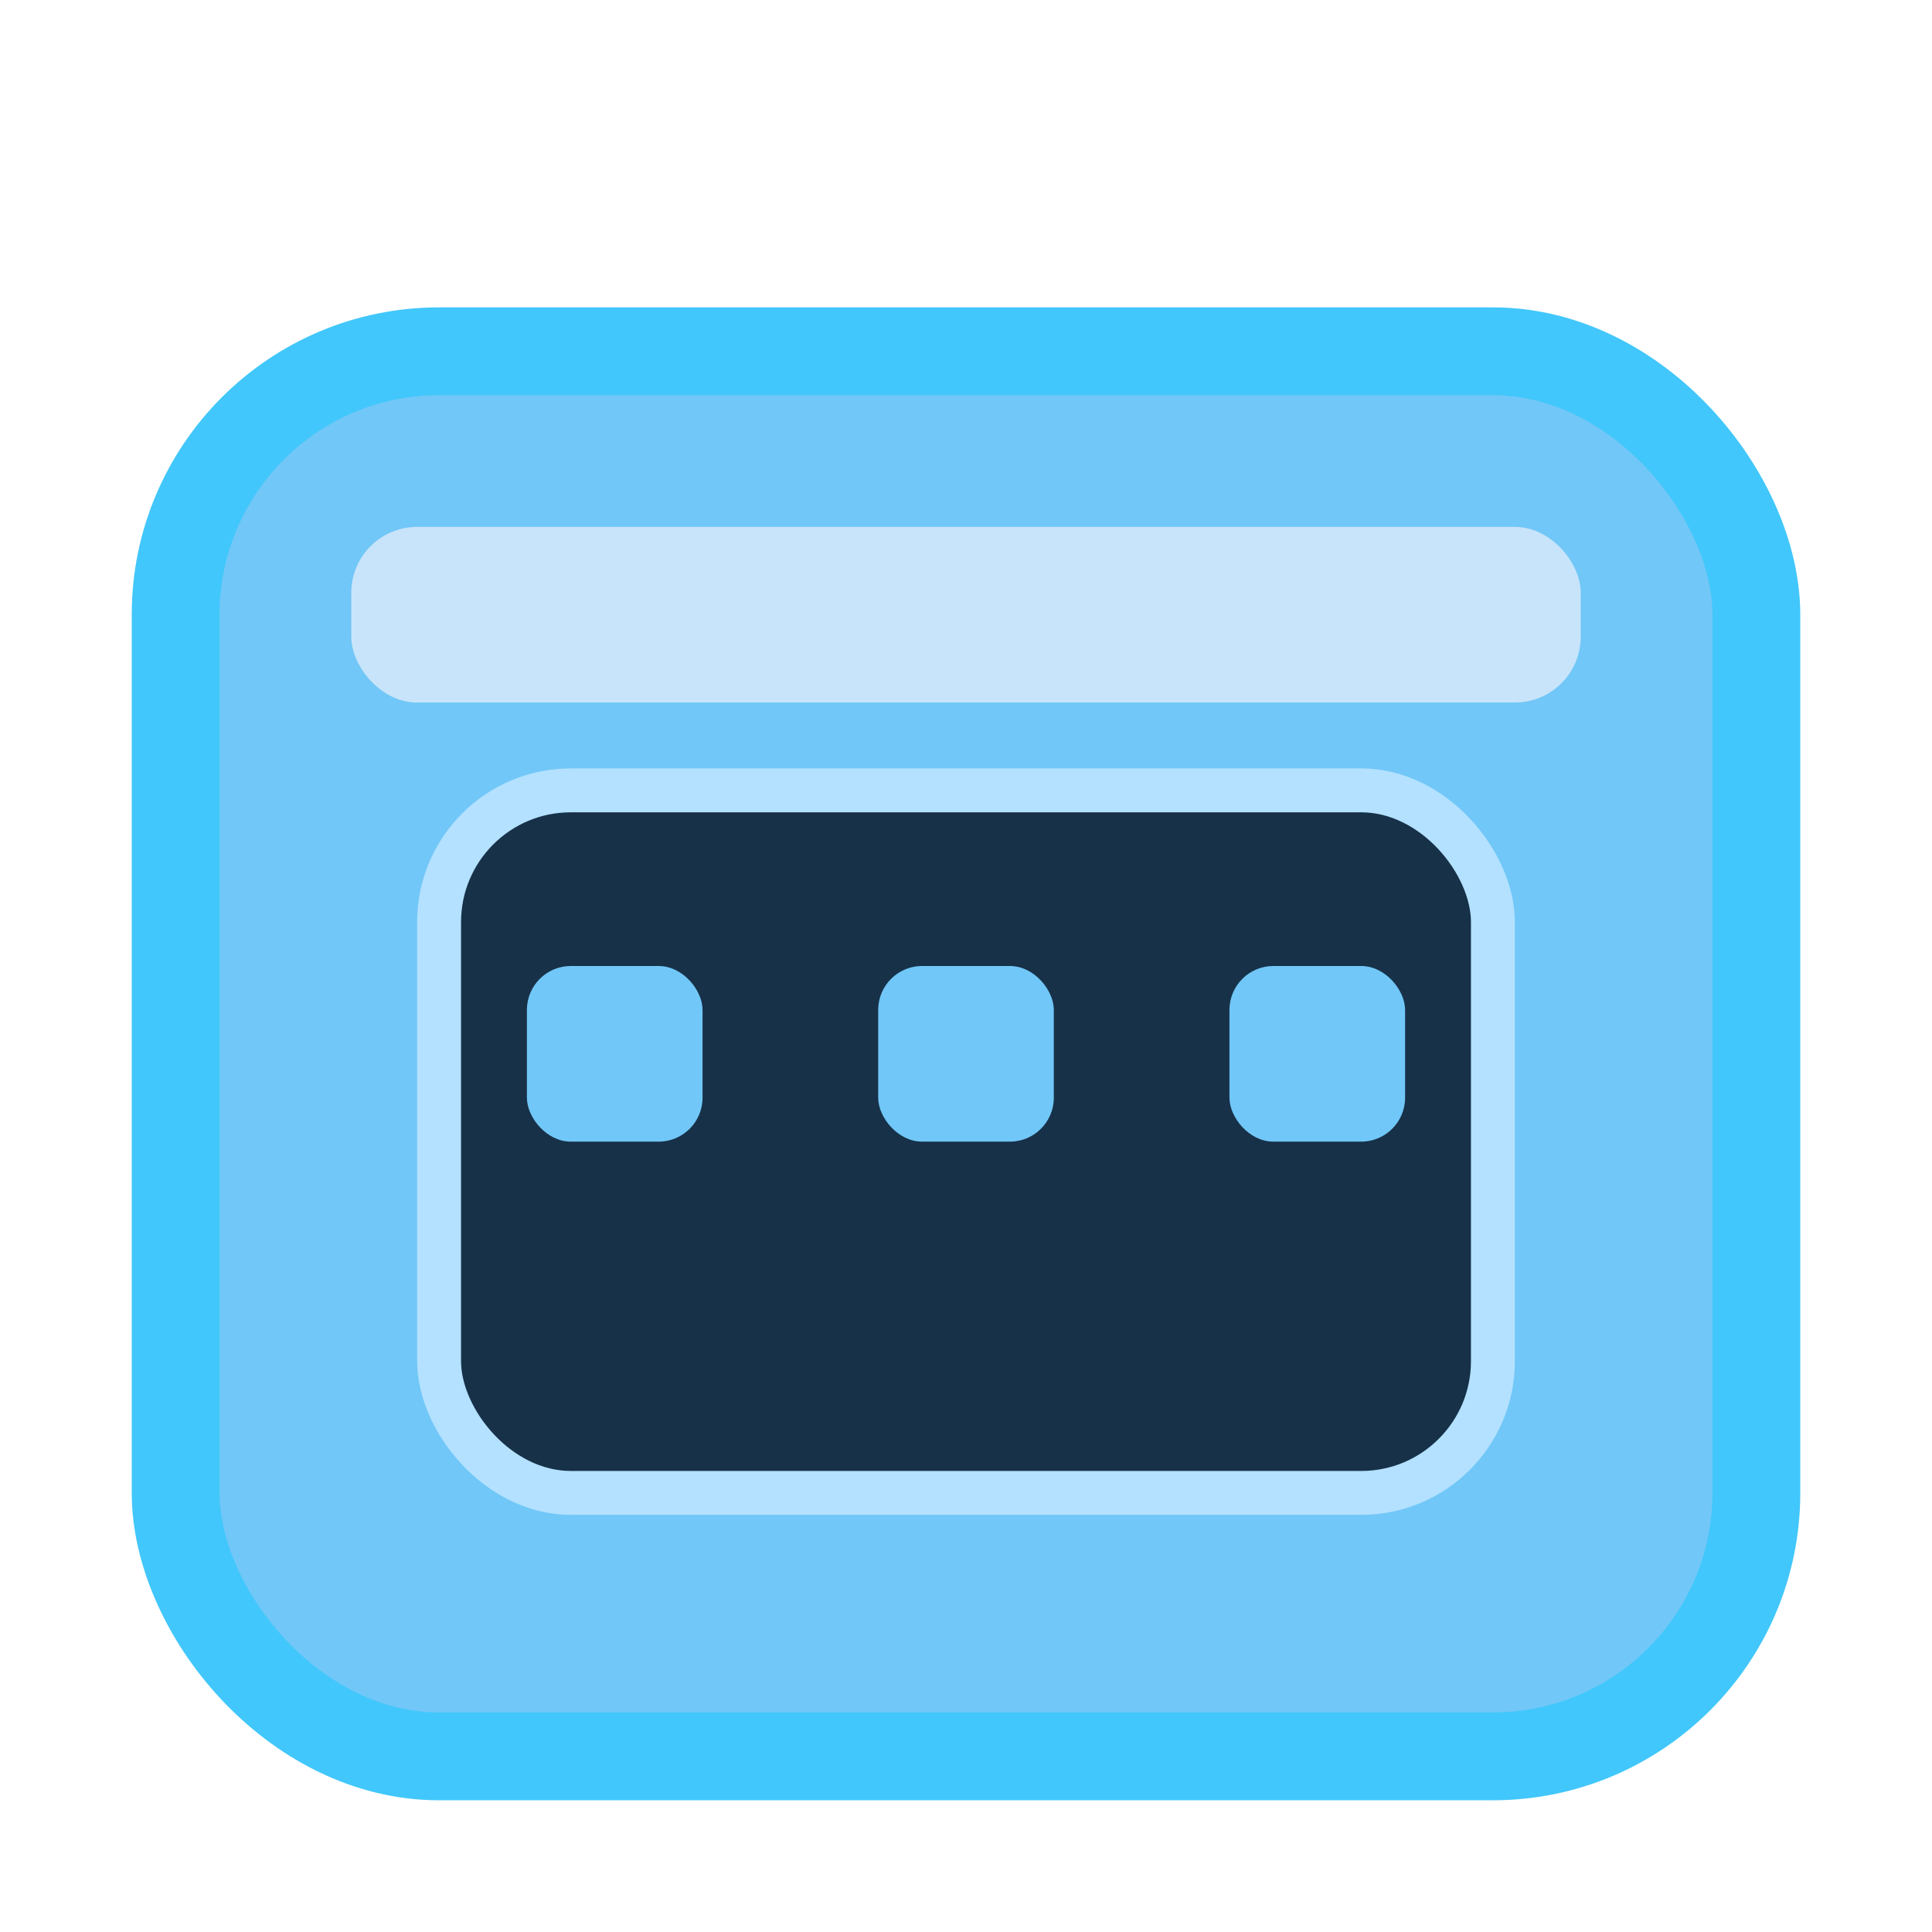
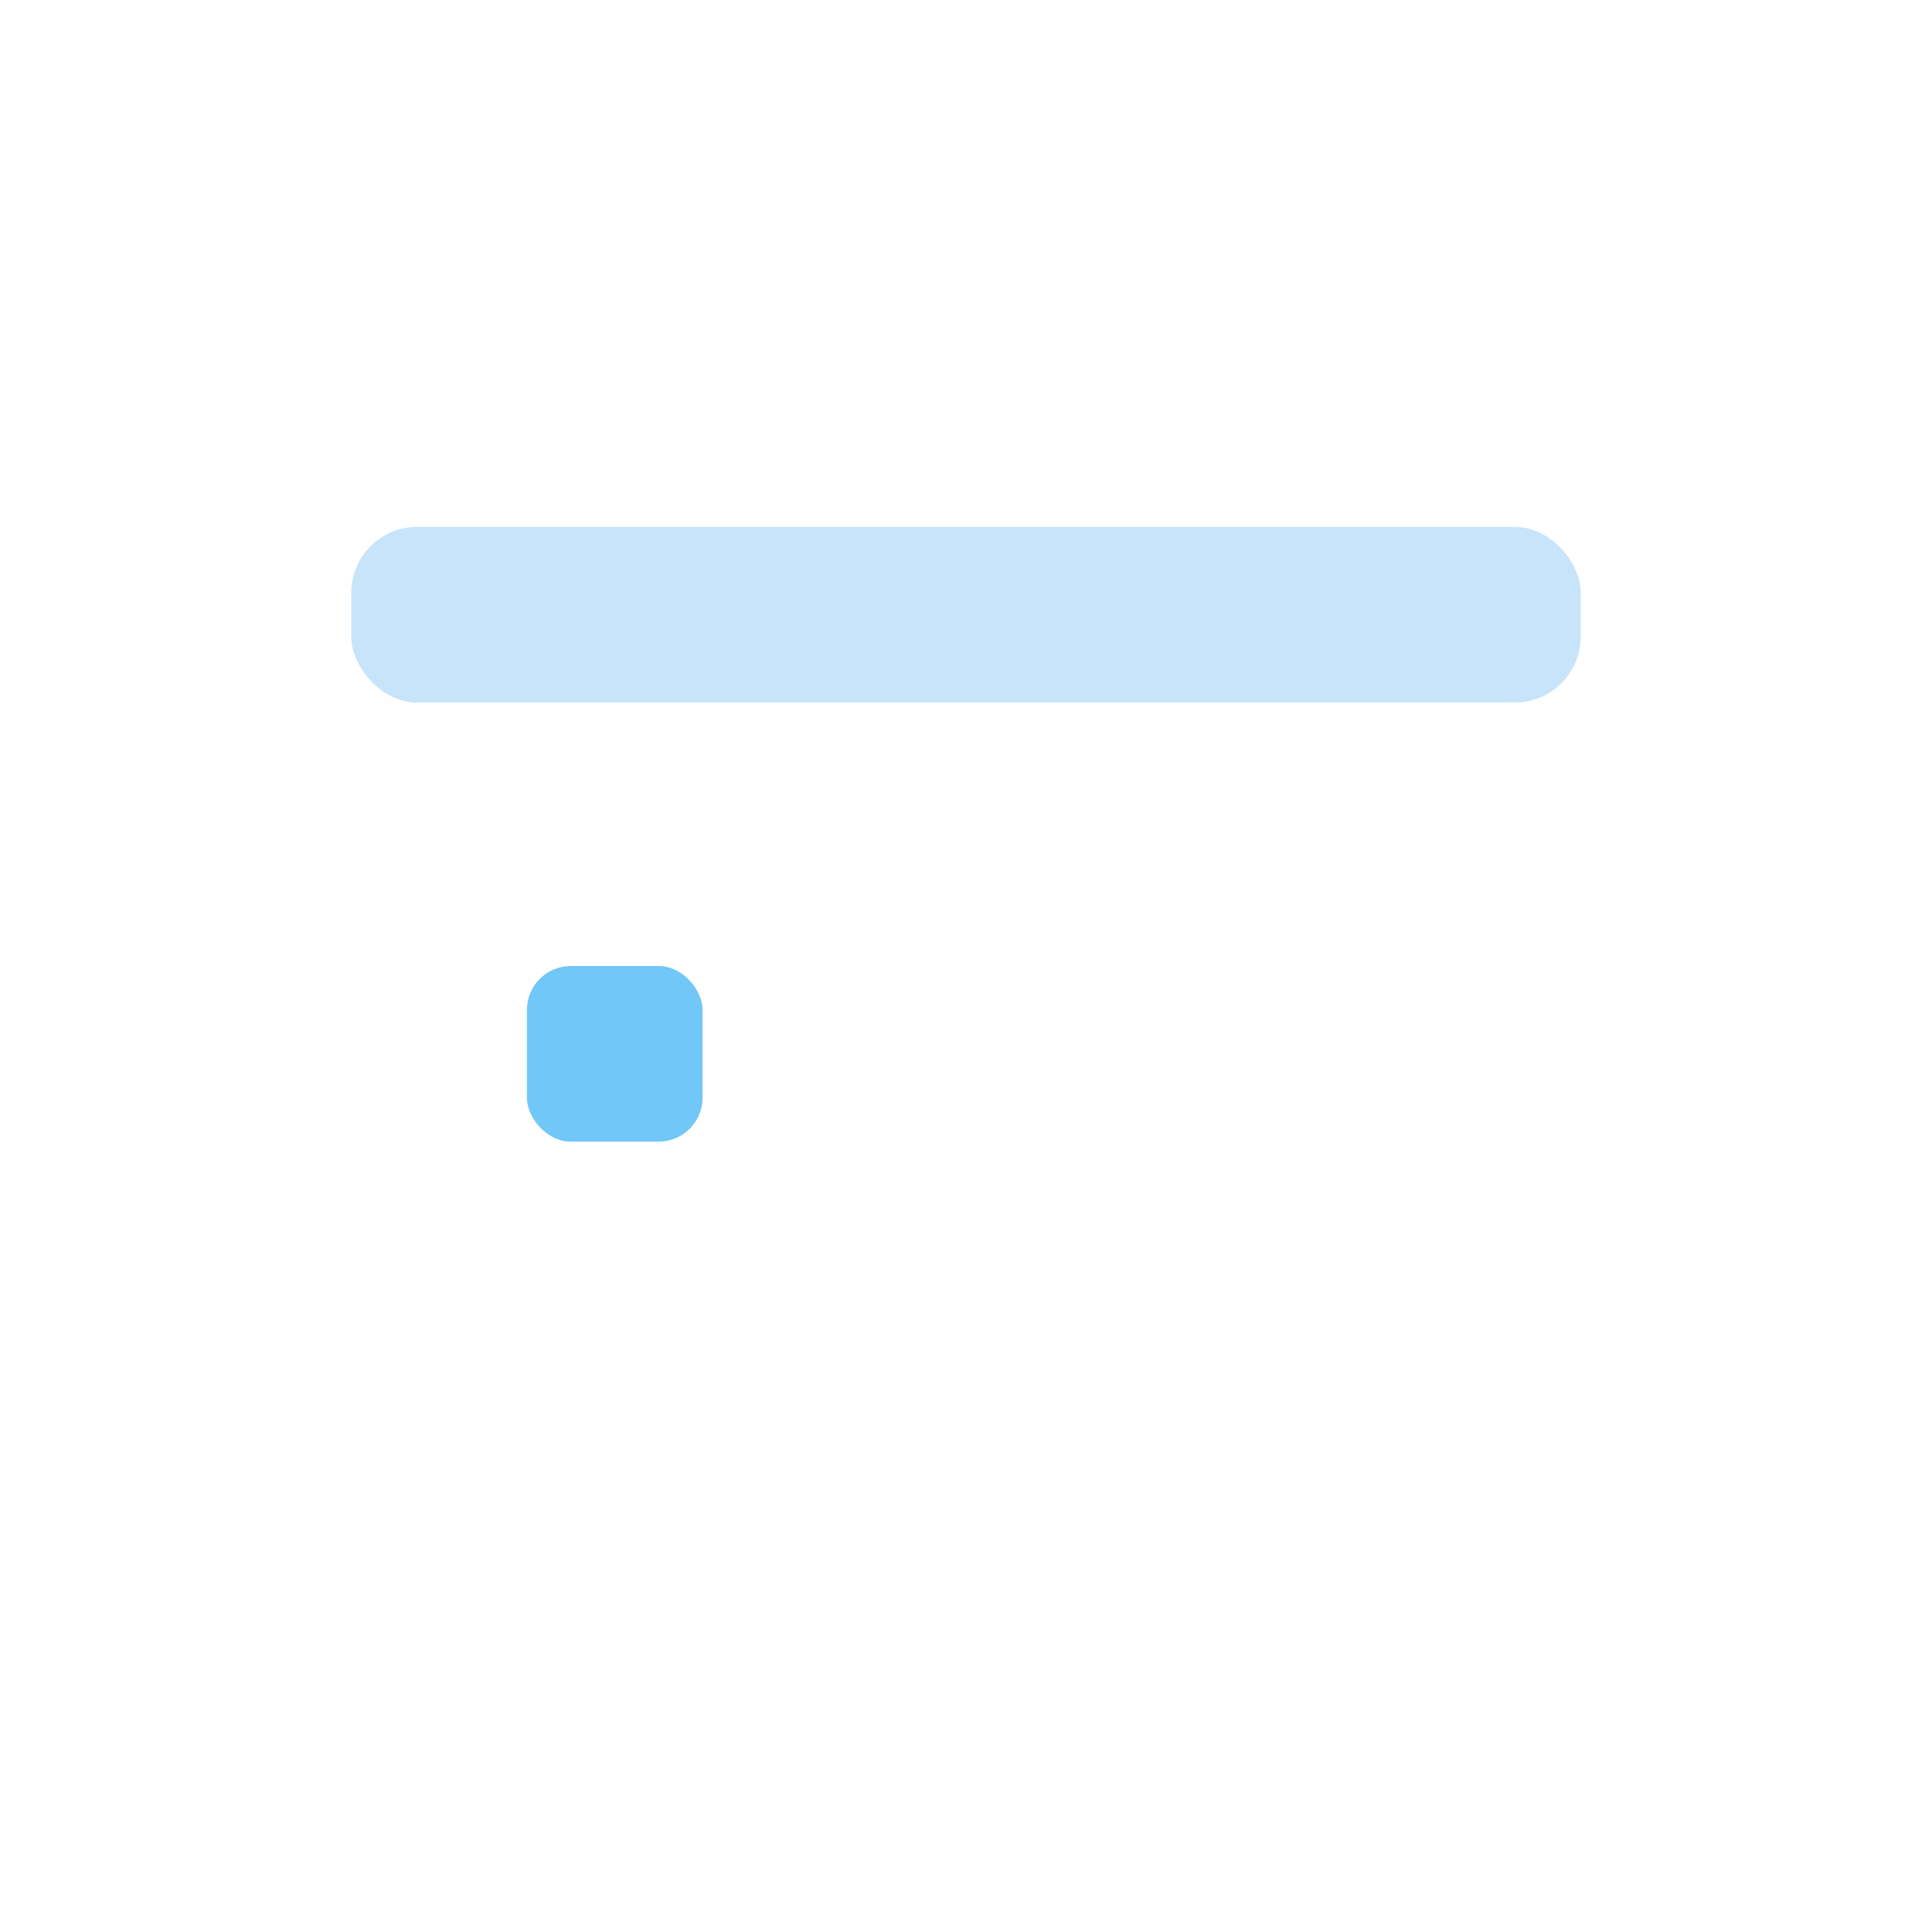
<svg xmlns="http://www.w3.org/2000/svg" viewBox="0 0 44 44" width="44" height="44" fill="none">
-   <rect x="4" y="8" width="36" height="32" rx="6" fill="#71C7F7" stroke="#41c7fb" stroke-width="2" />
-   <rect x="10" y="18" width="24" height="16" rx="3" fill="#173149" stroke="#b3e1ff" stroke-width="1" />
  <rect x="8" y="12" width="28" height="4" rx="1.5" fill="#c8e4fa" />
  <rect x="12" y="22" width="4" height="4" rx="1" fill="#71C7F7" />
-   <rect x="20" y="22" width="4" height="4" rx="1" fill="#71C7F7" />
-   <rect x="28" y="22" width="4" height="4" rx="1" fill="#71C7F7" />
</svg>